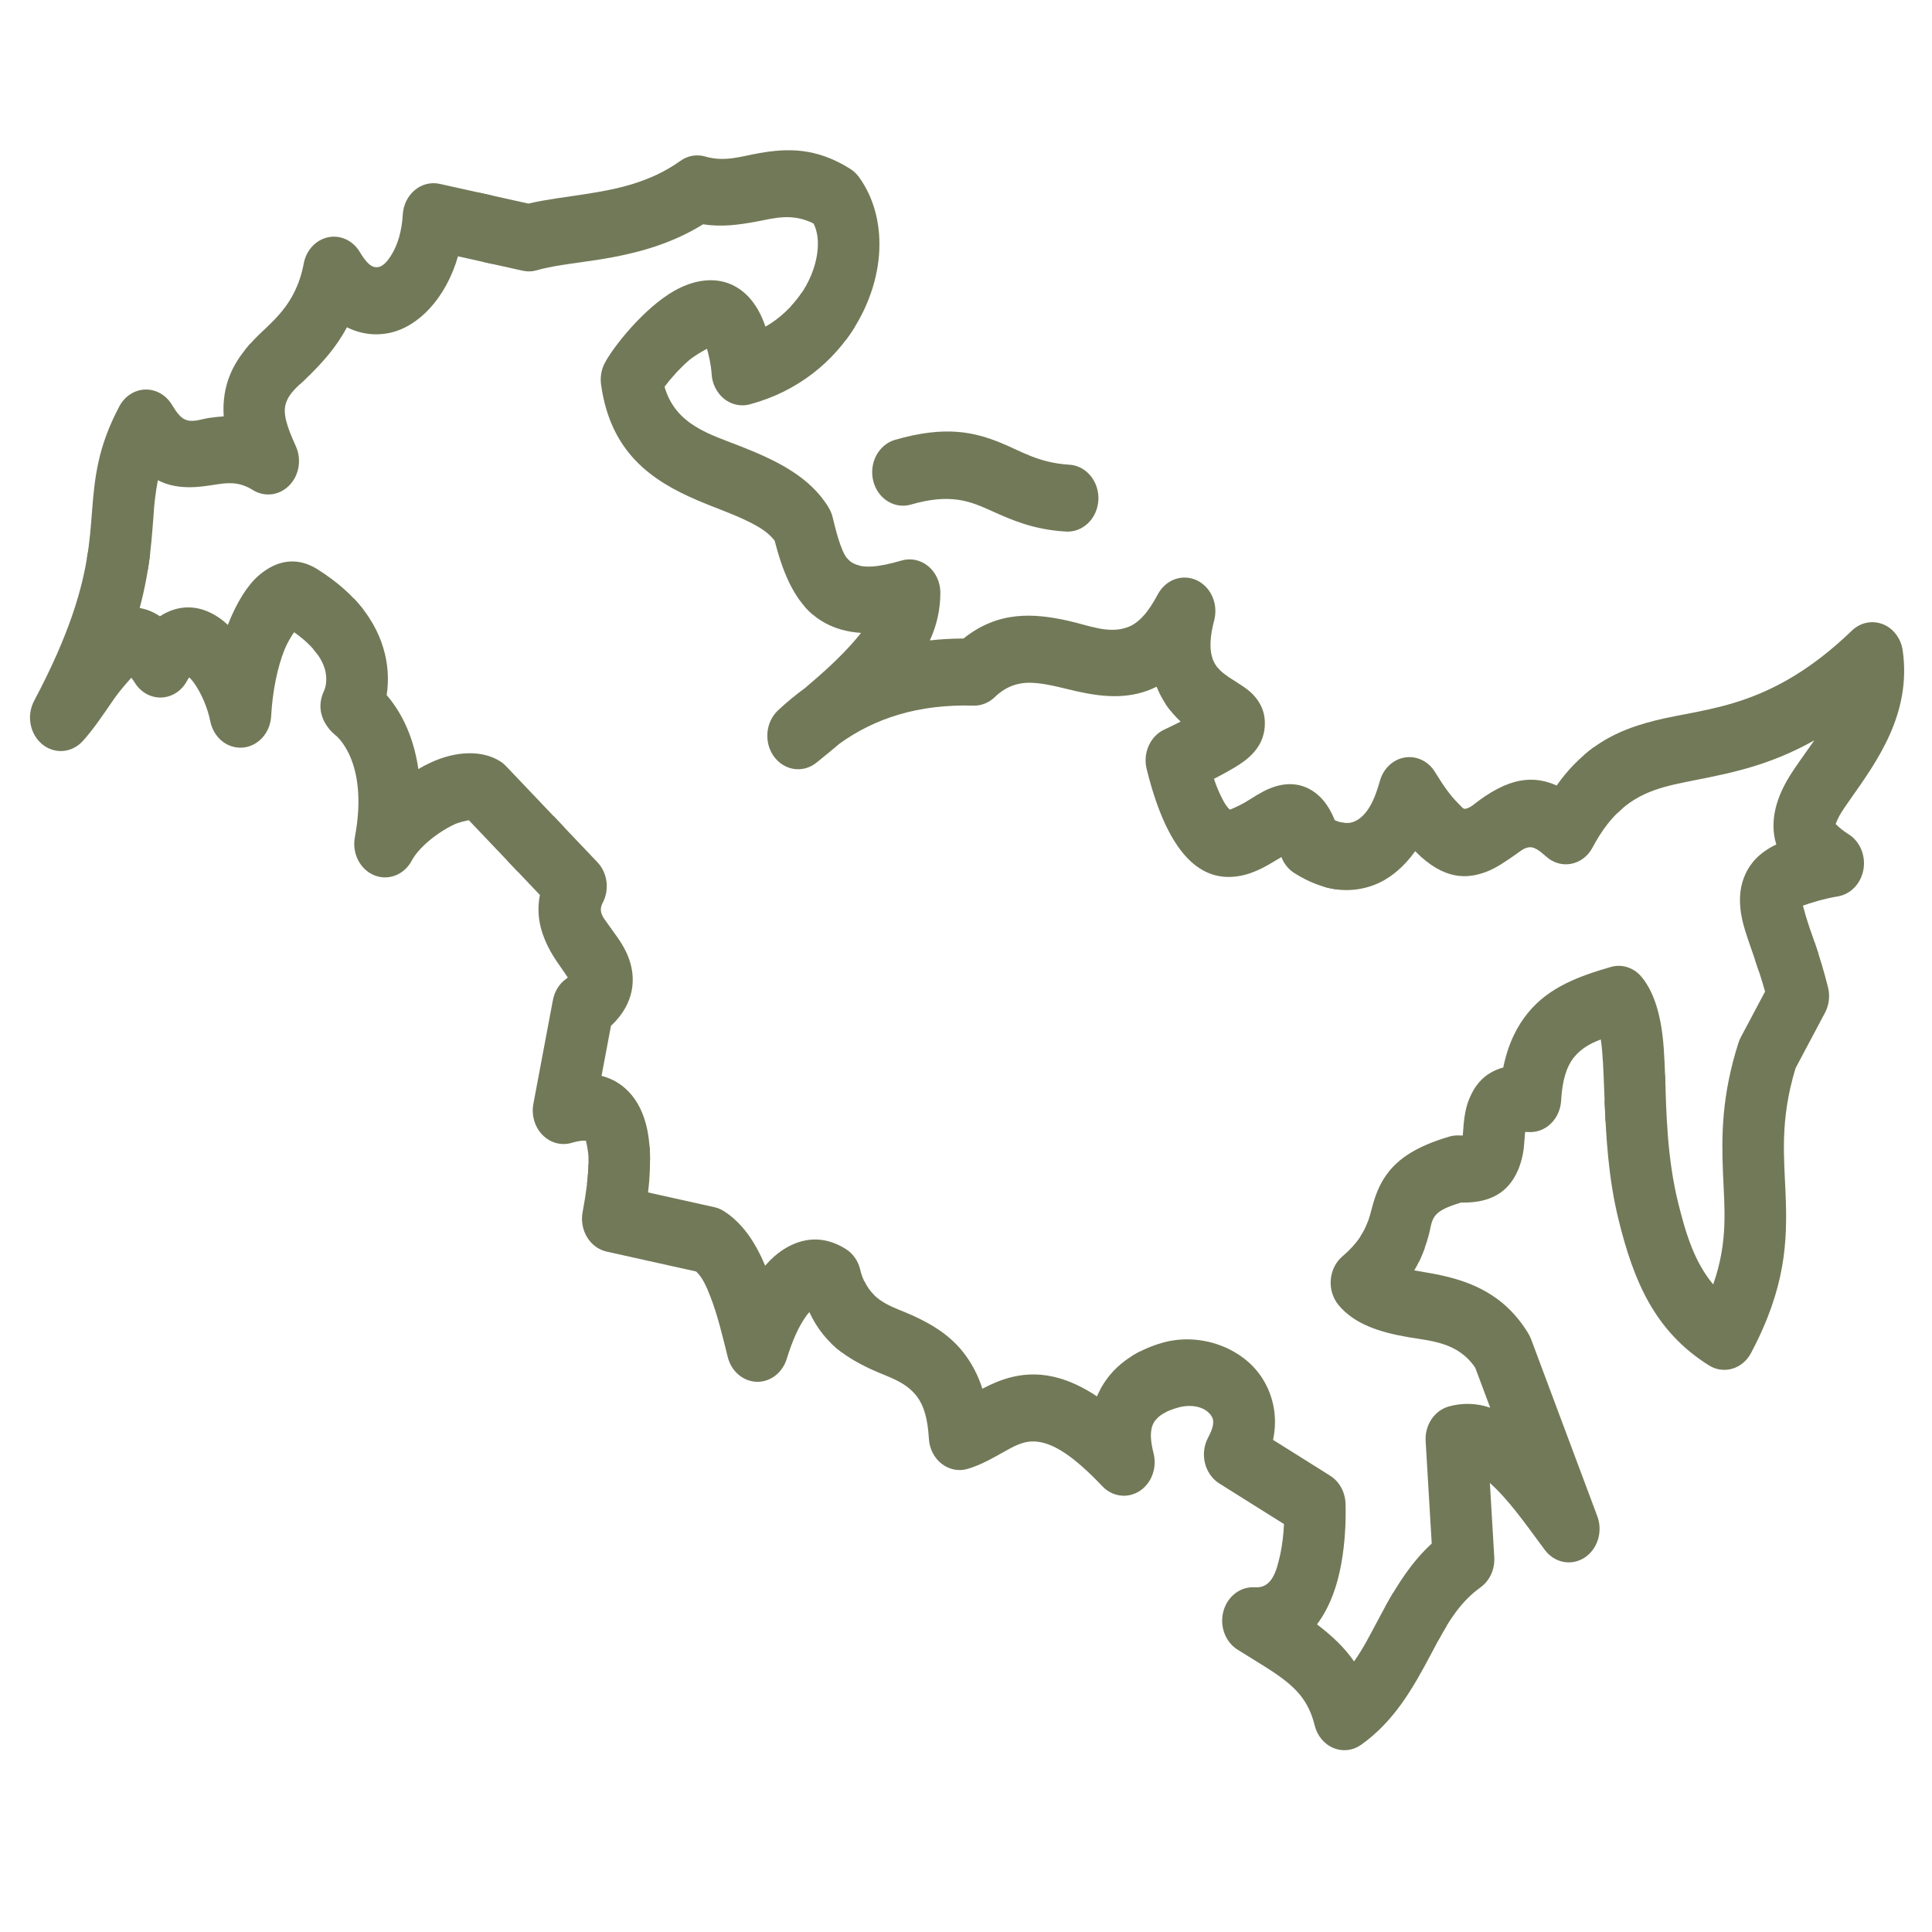
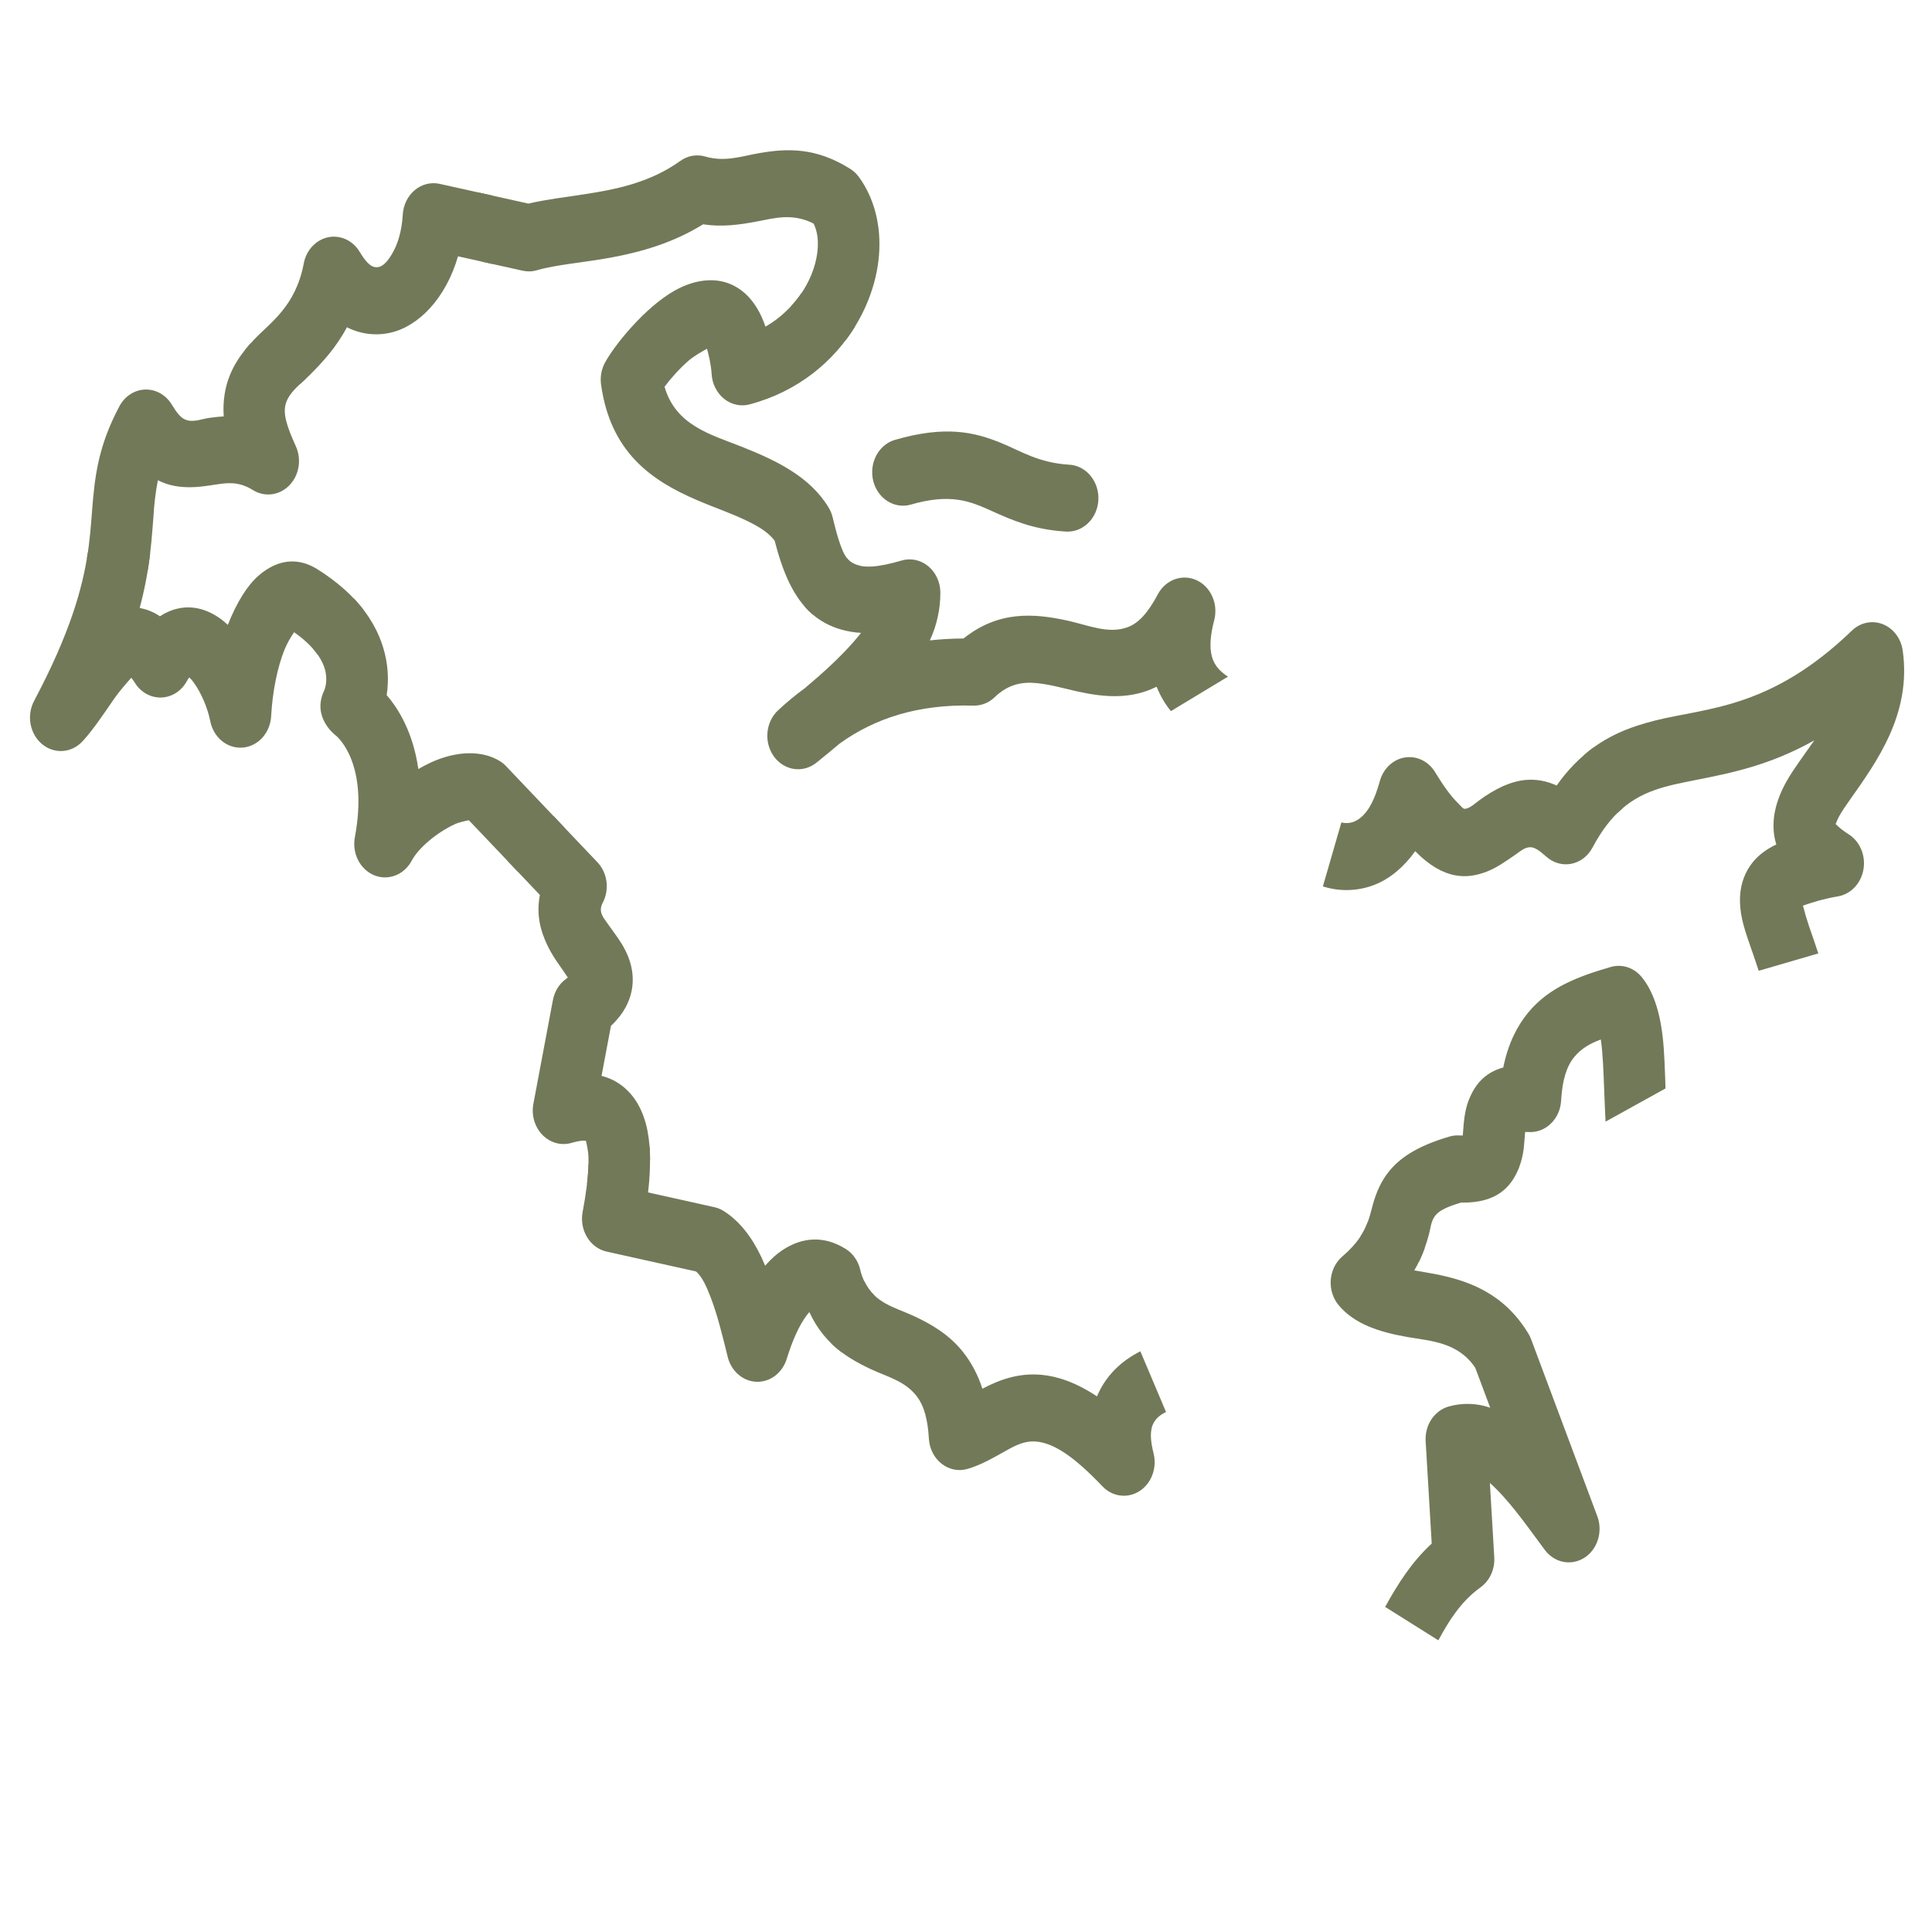
<svg xmlns="http://www.w3.org/2000/svg" width="90" height="90" viewBox="0 0 90 90" fill="none">
  <g clip-path="url(#clip0_74_500)">
    <path fill-rule="evenodd" clip-rule="evenodd" d="M14.25 17.639L11.659 16.012C11.047 16.697 10.611 17.428 10.462 18.376C10.415 18.683 10.396 19.021 10.422 19.396C10.187 19.411 9.96 19.437 9.737 19.469C9.333 19.529 8.97 19.704 8.604 19.534C8.395 19.437 8.222 19.206 8.002 18.846C7.867 18.624 7.682 18.444 7.465 18.321C7.248 18.199 7.006 18.139 6.762 18.146C6.517 18.154 6.279 18.23 6.069 18.366C5.859 18.503 5.684 18.695 5.562 18.925C4.568 20.797 4.411 22.203 4.287 23.822C4.235 24.485 4.185 25.192 4.049 26.013L6.885 26.557C7.035 25.632 7.088 24.833 7.147 24.082C7.178 23.507 7.247 22.935 7.354 22.371C7.856 22.628 8.357 22.698 8.855 22.697C9.228 22.697 9.612 22.639 10.012 22.578C10.521 22.502 11.091 22.396 11.776 22.826C12.043 22.994 12.352 23.063 12.658 23.025C12.964 22.987 13.25 22.842 13.475 22.613C13.7 22.384 13.851 22.083 13.906 21.753C13.961 21.424 13.917 21.084 13.78 20.784C13.346 19.828 13.166 19.245 13.323 18.774C13.476 18.308 13.859 18.008 14.25 17.639Z" fill="#727958" />
    <path fill-rule="evenodd" clip-rule="evenodd" d="M22.886 9.1L20.482 8.565C20.281 8.52 20.073 8.523 19.873 8.573C19.672 8.624 19.484 8.72 19.321 8.856C19.158 8.992 19.024 9.165 18.928 9.362C18.831 9.56 18.775 9.777 18.762 10C18.721 10.736 18.538 11.378 18.246 11.855C18.051 12.172 17.836 12.44 17.553 12.448C17.256 12.46 17.019 12.163 16.753 11.728C16.597 11.47 16.374 11.268 16.112 11.148C15.851 11.028 15.562 10.995 15.283 11.053C15.004 11.112 14.748 11.259 14.546 11.476C14.344 11.694 14.206 11.971 14.15 12.274C13.773 14.271 12.601 15.015 11.825 15.831C11.684 15.979 11.548 16.135 11.418 16.295L13.97 17.898C14.106 17.773 14.248 17.645 14.391 17.506C15.003 16.898 15.648 16.209 16.161 15.245C16.792 15.565 17.502 15.654 18.183 15.5C19.481 15.212 20.766 13.914 21.335 11.94L22.936 12.296L22.886 9.1Z" fill="#727958" />
    <path fill-rule="evenodd" clip-rule="evenodd" d="M22.313 8.973L22.481 12.196L24.352 12.611C24.57 12.66 24.796 12.653 25.011 12.589C25.957 12.315 27.205 12.235 28.536 11.984C29.922 11.724 31.381 11.3 32.752 10.449C33.624 10.585 34.434 10.472 35.24 10.321C36.073 10.164 36.903 9.911 37.9 10.414C38.16 10.939 38.15 11.613 37.971 12.282C37.785 12.974 37.411 13.66 36.864 14.251L39.399 15.843C40.325 14.614 40.843 13.198 40.947 11.885C41.055 10.515 40.731 9.233 40.012 8.246C39.9 8.093 39.762 7.963 39.605 7.865C38.005 6.86 36.674 6.907 35.375 7.132C34.559 7.272 33.771 7.562 32.857 7.292C32.46 7.175 32.035 7.249 31.691 7.497C30.275 8.512 28.685 8.822 27.275 9.041C26.292 9.192 25.381 9.301 24.614 9.484L22.312 8.972L22.313 8.973Z" fill="#727958" />
    <path fill-rule="evenodd" clip-rule="evenodd" d="M39.83 15.212L37.34 13.649C36.894 14.301 36.319 14.837 35.658 15.217C35.243 13.985 34.548 13.413 33.897 13.185C33.162 12.927 32.285 13.053 31.413 13.546C30.026 14.333 28.605 16.099 28.176 16.905C28.013 17.212 27.951 17.569 28.001 17.922C28.44 21.062 30.334 22.386 32.481 23.303C33.299 23.654 34.152 23.939 34.904 24.316C35.364 24.547 35.788 24.797 36.085 25.185C36.441 26.553 36.92 27.828 37.867 28.632L40.035 26.35C39.927 26.325 39.822 26.286 39.723 26.233C39.418 26.067 39.282 25.742 39.157 25.404C39.005 24.993 38.898 24.544 38.787 24.094C38.747 23.932 38.683 23.778 38.598 23.639C37.733 22.21 36.184 21.454 34.516 20.797C33.091 20.235 31.474 19.81 30.957 18.017C31.236 17.64 31.641 17.183 32.081 16.798C32.316 16.593 32.72 16.362 32.934 16.247C33.005 16.496 33.123 16.966 33.15 17.424C33.164 17.652 33.223 17.874 33.325 18.074C33.426 18.274 33.566 18.447 33.735 18.582C33.905 18.717 34.099 18.809 34.305 18.853C34.511 18.897 34.723 18.892 34.927 18.837C37.198 18.227 38.837 16.826 39.83 15.212Z" fill="#727958" />
    <path fill-rule="evenodd" clip-rule="evenodd" d="M39.444 25.988L37.464 28.231C37.736 28.546 38.057 28.816 38.437 29.022C38.883 29.266 39.431 29.439 40.112 29.482C40.001 29.622 39.887 29.758 39.77 29.892C39.14 30.616 38.351 31.335 37.498 32.054C37.064 32.37 36.647 32.715 36.25 33.085C35.966 33.347 35.787 33.72 35.751 34.124C35.715 34.527 35.825 34.93 36.057 35.247C36.29 35.564 36.627 35.77 36.997 35.822C37.367 35.873 37.741 35.766 38.039 35.523C38.405 35.228 38.768 34.932 39.118 34.635C40.74 33.47 42.749 32.799 45.347 32.87C45.71 32.88 46.065 32.74 46.336 32.478C46.992 31.846 47.661 31.756 48.318 31.825C48.95 31.89 49.575 32.073 50.193 32.211C51.46 32.493 52.696 32.582 53.88 31.99C54.056 32.432 54.286 32.807 54.545 33.127L57.203 31.521C56.912 31.33 56.592 31.07 56.459 30.597C56.34 30.171 56.371 29.619 56.565 28.883C56.658 28.518 56.626 28.129 56.474 27.787C56.323 27.446 56.062 27.176 55.741 27.028C55.42 26.881 55.061 26.865 54.73 26.983C54.399 27.102 54.119 27.348 53.942 27.675C53.484 28.538 53.046 29.023 52.543 29.212C51.651 29.55 50.719 29.132 49.761 28.918C48.145 28.56 46.509 28.448 44.883 29.744C44.34 29.747 43.817 29.776 43.315 29.832C43.641 29.137 43.809 28.367 43.806 27.587C43.802 27.35 43.748 27.118 43.649 26.907C43.55 26.696 43.408 26.512 43.234 26.37C43.06 26.228 42.858 26.131 42.645 26.086C42.431 26.041 42.21 26.049 42 26.111C40.914 26.427 40.206 26.497 39.722 26.232C39.613 26.173 39.518 26.089 39.441 25.986L39.444 25.988Z" fill="#727958" />
-     <path fill-rule="evenodd" clip-rule="evenodd" d="M56.715 31.096L54.298 32.791C54.508 33.109 54.747 33.38 54.999 33.615C54.762 33.736 54.503 33.861 54.238 33.986C53.92 34.134 53.662 34.401 53.511 34.739C53.36 35.076 53.326 35.462 53.416 35.825C54.607 40.662 56.513 41.071 57.873 40.781C58.358 40.675 58.844 40.438 59.304 40.157L59.693 39.925C59.814 40.24 60.026 40.503 60.298 40.673C60.994 41.11 61.642 41.345 62.241 41.428L62.822 38.337C62.602 38.348 62.382 38.304 62.18 38.209C61.883 37.464 61.495 37.064 61.139 36.839C60.531 36.453 59.832 36.427 59.068 36.764C58.737 36.911 58.377 37.143 58.003 37.375C57.773 37.504 57.537 37.618 57.294 37.717C57.267 37.694 57.241 37.669 57.216 37.643C57.121 37.528 57.038 37.402 56.968 37.267C56.802 36.953 56.663 36.623 56.551 36.281C57.323 35.887 57.811 35.586 58.09 35.354C58.736 34.817 58.884 34.265 58.916 33.867C58.961 33.309 58.796 32.721 58.224 32.216C58.039 32.052 57.758 31.875 57.434 31.668C57.214 31.528 56.93 31.366 56.715 31.096Z" fill="#727958" />
    <path fill-rule="evenodd" clip-rule="evenodd" d="M74.274 34.791C73.599 35.28 73.005 35.889 72.516 36.592C71.542 36.157 70.734 36.309 70.021 36.619C69.638 36.796 69.272 37.014 68.928 37.269C68.701 37.429 68.505 37.636 68.26 37.677C68.148 37.695 68.072 37.562 67.925 37.42C67.607 37.111 67.259 36.64 66.851 35.969C66.701 35.722 66.489 35.526 66.24 35.405C65.991 35.284 65.715 35.243 65.445 35.286C65.176 35.329 64.923 35.455 64.716 35.649C64.51 35.843 64.359 36.096 64.28 36.38C64.053 37.202 63.709 38.026 63.059 38.282C62.875 38.35 62.676 38.36 62.487 38.312L61.625 41.292C62.416 41.544 63.26 41.518 64.035 41.216C64.773 40.925 65.411 40.37 65.925 39.652C67.285 41.038 68.384 40.938 69.252 40.606C69.71 40.431 70.15 40.121 70.596 39.812C70.803 39.668 70.999 39.486 71.254 39.468C71.481 39.452 71.709 39.619 72.032 39.906C72.193 40.05 72.38 40.155 72.582 40.212C72.784 40.27 72.995 40.279 73.2 40.238C73.405 40.198 73.599 40.109 73.77 39.978C73.94 39.848 74.082 39.678 74.186 39.482C74.622 38.66 75.085 38.08 75.577 37.658L74.274 34.791Z" fill="#727958" />
    <path fill-rule="evenodd" clip-rule="evenodd" d="M73.808 35.157L75.338 37.881C76.406 36.825 77.619 36.61 79.005 36.334C80.624 36.012 82.441 35.657 84.516 34.49C84.049 35.166 83.579 35.78 83.251 36.351C82.701 37.312 82.498 38.233 82.683 39.099C82.701 39.178 82.721 39.258 82.746 39.34C82.646 39.386 82.548 39.437 82.453 39.493C81.795 39.88 81.434 40.365 81.234 40.895C81.031 41.434 80.991 42.064 81.155 42.822C81.288 43.439 81.601 44.22 81.928 45.223L84.704 44.414C84.559 43.965 84.414 43.557 84.285 43.188C84.174 42.859 84.075 42.525 83.988 42.188C84.305 42.074 84.936 41.87 85.615 41.757C85.911 41.708 86.186 41.558 86.4 41.33C86.614 41.102 86.757 40.807 86.81 40.486C86.862 40.165 86.821 39.834 86.691 39.54C86.562 39.246 86.351 39.003 86.089 38.846C85.882 38.715 85.688 38.561 85.51 38.387C85.562 38.255 85.621 38.127 85.686 38.003C85.822 37.765 85.99 37.521 86.171 37.265C87.429 35.48 89.05 33.26 88.637 30.311C88.599 30.033 88.492 29.772 88.328 29.555C88.165 29.337 87.95 29.172 87.707 29.077C87.464 28.981 87.201 28.959 86.948 29.012C86.694 29.065 86.458 29.192 86.265 29.379C82.459 33.049 79.487 32.96 77.081 33.57C75.893 33.871 74.811 34.296 73.808 35.157Z" fill="#727958" />
-     <path fill-rule="evenodd" clip-rule="evenodd" d="M84.53 43.894L81.754 44.703C81.908 45.147 82.068 45.64 82.224 46.19L81.092 48.321C81.046 48.407 81.01 48.498 80.979 48.593C80.203 51.038 80.19 52.897 80.263 54.633C80.331 56.297 80.512 57.823 79.808 59.833C78.934 58.791 78.533 57.478 78.174 56.026C77.652 53.909 77.625 51.813 77.565 50.082L74.749 51.278C74.817 52.958 74.921 54.886 75.402 56.833C76.101 59.668 77.075 62.015 79.607 63.604C79.936 63.811 80.328 63.867 80.696 63.76C81.063 63.653 81.377 63.391 81.567 63.033C83.189 59.979 83.267 57.827 83.181 55.656C83.115 53.936 82.9 52.2 83.646 49.755L85.014 47.18C85.108 47.002 85.169 46.806 85.194 46.603C85.219 46.4 85.206 46.194 85.157 45.996C84.979 45.285 84.77 44.583 84.53 43.894Z" fill="#727958" />
    <path fill-rule="evenodd" clip-rule="evenodd" d="M63.381 57.593L66.099 58.779C66.287 58.386 66.439 57.975 66.552 57.55C66.649 57.211 66.652 56.891 66.86 56.627C67.063 56.375 67.428 56.213 68.058 56.021C69.771 56.057 70.408 55.248 70.745 54.438C70.89 54.065 70.977 53.669 71.003 53.265L71.046 52.733C71.099 52.732 71.154 52.731 71.206 52.734C71.585 52.759 71.958 52.618 72.243 52.344C72.528 52.07 72.7 51.684 72.723 51.271C72.776 50.329 72.972 49.685 73.329 49.246C73.663 48.836 74.1 48.598 74.572 48.423C74.622 48.753 74.649 49.12 74.674 49.519C74.72 50.339 74.741 51.262 74.793 52.25L77.586 50.704C77.557 49.821 77.534 49.014 77.457 48.326C77.319 47.086 76.99 46.132 76.468 45.505C76.291 45.292 76.063 45.137 75.81 45.056C75.557 44.975 75.288 44.971 75.033 45.046C73.58 45.469 72.166 45.974 71.186 47.173C70.671 47.799 70.254 48.615 70.028 49.728C69.114 49.978 68.695 50.584 68.442 51.191C68.298 51.541 68.219 51.942 68.184 52.364L68.142 52.896C68.089 52.897 68.033 52.898 67.982 52.894C67.828 52.884 67.674 52.901 67.525 52.944C65.931 53.409 65.156 54 64.689 54.589C64.322 55.05 64.118 55.541 63.96 56.087C63.835 56.52 63.756 57.018 63.381 57.593Z" fill="#727958" />
    <path fill-rule="evenodd" clip-rule="evenodd" d="M66.371 58.132L63.714 56.932C63.539 57.401 63.234 57.93 62.536 58.526C62.381 58.658 62.252 58.824 62.158 59.012C62.064 59.201 62.008 59.409 61.991 59.623C61.975 59.836 61.999 60.051 62.063 60.254C62.127 60.457 62.228 60.644 62.361 60.802C63.102 61.686 64.257 62.057 65.586 62.287C66.651 62.473 67.917 62.516 68.724 63.718L69.419 65.576C68.788 65.358 68.113 65.34 67.473 65.524C67.153 65.618 66.872 65.829 66.678 66.122C66.485 66.415 66.391 66.772 66.412 67.132L66.695 71.905C65.765 72.76 65.114 73.787 64.525 74.856L67.004 76.413C67.502 75.493 68.053 74.603 68.967 73.946C69.178 73.794 69.349 73.585 69.461 73.339C69.574 73.092 69.625 72.818 69.609 72.544L69.404 69.084C69.502 69.171 69.601 69.263 69.698 69.36C70.537 70.197 71.304 71.325 71.969 72.209C72.186 72.498 72.492 72.693 72.831 72.758C73.169 72.823 73.518 72.753 73.814 72.562C74.109 72.371 74.331 72.07 74.44 71.716C74.549 71.362 74.538 70.976 74.408 70.63L71.326 62.39C71.291 62.295 71.247 62.203 71.194 62.118C70.057 60.244 68.416 59.651 66.802 59.341C66.491 59.282 66.18 59.234 65.882 59.18C66.079 58.85 66.243 58.499 66.371 58.132Z" fill="#727958" />
-     <path fill-rule="evenodd" clip-rule="evenodd" d="M52.739 63.163L53.822 66.157C54.039 65.87 54.41 65.707 54.878 65.57C55.456 65.403 56.154 65.502 56.445 65.983C56.595 66.231 56.494 66.561 56.275 66.975C56.084 67.333 56.033 67.759 56.132 68.159C56.23 68.558 56.471 68.899 56.8 69.106L59.813 70.997C59.794 71.42 59.743 71.962 59.619 72.497C59.464 73.177 59.251 73.996 58.462 73.944C58.138 73.92 57.817 74.016 57.55 74.217C57.283 74.418 57.087 74.711 56.994 75.049C56.9 75.386 56.915 75.748 57.035 76.076C57.156 76.403 57.375 76.677 57.657 76.851C59.688 78.126 60.813 78.634 61.242 80.375C61.301 80.614 61.411 80.834 61.564 81.017C61.716 81.2 61.906 81.342 62.119 81.429C62.331 81.517 62.56 81.548 62.785 81.521C63.011 81.494 63.228 81.408 63.417 81.272C64.96 80.168 65.819 78.643 66.645 77.088C66.886 76.635 67.12 76.179 67.388 75.74L64.903 74.191C64.643 74.627 64.399 75.076 64.16 75.528C63.822 76.163 63.495 76.808 63.077 77.395C62.643 76.767 62.08 76.224 61.35 75.669C61.657 75.263 61.902 74.792 62.095 74.282C62.807 72.405 62.677 69.994 62.677 69.994C62.662 69.737 62.589 69.489 62.464 69.271C62.339 69.053 62.167 68.872 61.962 68.743L59.303 67.074C59.409 66.596 59.422 66.1 59.343 65.616C59.263 65.132 59.091 64.672 58.839 64.264C57.942 62.786 55.911 62.039 54.135 62.556C53.648 62.693 53.179 62.897 52.739 63.163Z" fill="#727958" />
    <path fill-rule="evenodd" clip-rule="evenodd" d="M53.123 62.95C52.252 63.387 51.642 63.997 51.255 64.725C51.2 64.829 51.149 64.938 51.1 65.048C50.092 64.379 49.238 64.109 48.502 64.043C47.463 63.953 46.597 64.257 45.798 64.674L45.763 64.692C45.564 64.06 45.255 63.476 44.854 62.971C44.206 62.163 43.386 61.679 42.519 61.283C41.696 60.904 40.747 60.714 40.261 59.685L38.723 62.581C39.275 63.116 39.919 63.479 40.596 63.794C41.344 64.141 42.174 64.336 42.72 65.062C43.039 65.484 43.218 66.099 43.271 67.019C43.284 67.25 43.344 67.475 43.447 67.677C43.55 67.879 43.693 68.054 43.866 68.189C44.039 68.323 44.237 68.415 44.447 68.456C44.656 68.497 44.871 68.487 45.076 68.426C45.643 68.261 46.177 67.964 46.726 67.656C47.187 67.4 47.659 67.101 48.273 67.154C49.075 67.225 50.012 67.825 51.356 69.239C51.581 69.476 51.872 69.626 52.184 69.666C52.495 69.707 52.811 69.635 53.081 69.462C53.352 69.289 53.562 69.024 53.681 68.708C53.8 68.393 53.821 68.043 53.74 67.714C53.596 67.132 53.545 66.654 53.741 66.285C53.861 66.06 54.06 65.9 54.318 65.776L53.123 62.95Z" fill="#727958" />
    <path fill-rule="evenodd" clip-rule="evenodd" d="M30.262 53.421L27.414 54.25C27.398 54.847 27.307 55.577 27.141 56.462C26.982 57.306 27.483 58.13 28.259 58.304L32.428 59.231C32.718 59.496 32.906 59.922 33.089 60.392C33.416 61.228 33.656 62.22 33.9 63.211C33.98 63.535 34.153 63.823 34.395 64.031C34.636 64.24 34.933 64.358 35.242 64.369C35.55 64.379 35.853 64.282 36.106 64.09C36.36 63.898 36.549 63.623 36.648 63.305C36.914 62.438 37.228 61.737 37.592 61.255C37.63 61.209 37.666 61.163 37.703 61.121C38.054 61.893 38.587 62.549 39.248 63.023L40.725 60.336C40.399 60.015 40.171 59.595 40.069 59.131C40.02 58.933 39.936 58.747 39.822 58.585C39.707 58.422 39.564 58.286 39.4 58.183C38.415 57.565 37.407 57.604 36.445 58.238C36.177 58.416 35.907 58.657 35.644 58.96C35.585 58.821 35.524 58.682 35.46 58.545C35.008 57.597 34.428 56.863 33.71 56.413C33.577 56.329 33.432 56.269 33.281 56.236L30.188 55.548C30.276 54.843 30.302 54.131 30.262 53.421Z" fill="#727958" />
    <path fill-rule="evenodd" clip-rule="evenodd" d="M25.78 38.011L23.627 40.087L25.151 41.692C24.975 42.576 25.166 43.35 25.506 44.051C25.673 44.4 25.888 44.729 26.112 45.041C26.212 45.181 26.344 45.378 26.45 45.536L26.373 45.598C26.216 45.71 26.08 45.855 25.974 46.025C25.869 46.194 25.795 46.385 25.757 46.586L24.847 51.42C24.798 51.68 24.811 51.95 24.885 52.204C24.959 52.458 25.091 52.686 25.269 52.869C25.448 53.051 25.666 53.181 25.903 53.246C26.14 53.311 26.389 53.309 26.625 53.24C26.816 53.185 26.995 53.145 27.163 53.135C27.207 53.133 27.25 53.135 27.293 53.139C27.325 53.267 27.406 53.617 27.413 53.911C27.423 54.267 27.401 54.675 27.346 55.143L30.283 54.044C30.287 53.584 30.247 53.124 30.162 52.673C29.963 51.676 29.54 51.036 29.031 50.621C28.731 50.379 28.387 50.208 28.022 50.119L28.461 47.788C29.061 47.227 29.316 46.668 29.418 46.185C29.571 45.454 29.413 44.737 28.999 44.03C28.811 43.71 28.555 43.382 28.312 43.035C28.125 42.766 27.851 42.484 28.073 42.065C28.233 41.764 28.296 41.413 28.252 41.069C28.207 40.724 28.058 40.406 27.828 40.164L25.78 38.011Z" fill="#727958" />
    <path fill-rule="evenodd" clip-rule="evenodd" d="M16.49 27.888L14.592 30.235C14.865 30.546 15.036 30.852 15.126 31.146C15.287 31.676 15.138 32.091 15.101 32.168C14.502 33.432 15.645 34.263 15.645 34.263C15.645 34.263 17.196 35.467 16.532 38.993C16.462 39.356 16.514 39.735 16.678 40.061C16.842 40.387 17.108 40.639 17.427 40.771C17.747 40.903 18.099 40.906 18.421 40.781C18.743 40.656 19.013 40.41 19.183 40.087C19.5 39.49 20.361 38.779 21.177 38.399C21.38 38.305 21.694 38.238 21.841 38.21L24.119 40.604L26.279 38.535L23.575 35.691C23.49 35.602 23.396 35.525 23.294 35.461C22.474 34.946 21.269 34.963 20.05 35.529C19.859 35.618 19.671 35.717 19.488 35.825C19.245 34.137 18.581 33.04 18.013 32.382C18.127 31.639 18.07 30.877 17.849 30.164C17.638 29.468 17.239 28.678 16.49 27.888Z" fill="#727958" />
    <path fill-rule="evenodd" clip-rule="evenodd" d="M6.994 25.777L4.09 25.747C3.845 27.389 3.269 29.484 1.59 32.647C1.416 32.975 1.357 33.361 1.425 33.732C1.494 34.103 1.683 34.434 1.96 34.665C2.236 34.895 2.58 35.008 2.927 34.983C3.275 34.959 3.602 34.797 3.848 34.529C4.359 33.973 4.851 33.224 5.334 32.527C5.556 32.208 5.909 31.803 6.117 31.572C6.171 31.642 6.228 31.72 6.274 31.793C6.408 32.015 6.593 32.196 6.81 32.318C7.027 32.441 7.269 32.501 7.514 32.493C7.758 32.485 7.997 32.409 8.207 32.273C8.417 32.136 8.591 31.944 8.713 31.714C8.741 31.663 8.777 31.606 8.815 31.554C8.881 31.619 8.955 31.698 9.006 31.768C9.385 32.283 9.678 33 9.796 33.601C9.87 33.969 10.063 34.295 10.341 34.521C10.618 34.746 10.961 34.854 11.307 34.826C11.652 34.797 11.976 34.634 12.22 34.366C12.463 34.098 12.609 33.743 12.631 33.368C12.697 32.175 12.925 31.088 13.255 30.258C13.377 29.973 13.526 29.703 13.7 29.451C14.194 29.8 14.546 30.143 14.784 30.476L16.933 28.405C16.448 27.775 15.761 27.13 14.787 26.518C13.886 25.952 12.934 26.043 12.044 26.816C11.533 27.257 11.023 28.06 10.614 29.109C10.497 28.998 10.374 28.897 10.245 28.805C9.473 28.261 8.643 28.139 7.828 28.501C7.696 28.558 7.57 28.628 7.449 28.709C7.162 28.512 6.842 28.381 6.507 28.323C6.731 27.49 6.893 26.639 6.994 25.777ZM42.411 23.511C44.303 22.959 45.212 23.36 46.193 23.801C47.132 24.225 48.121 24.663 49.603 24.759C49.795 24.777 49.988 24.755 50.171 24.691C50.354 24.627 50.523 24.524 50.669 24.388C50.815 24.252 50.934 24.085 51.019 23.898C51.105 23.711 51.154 23.507 51.166 23.298C51.178 23.09 51.15 22.881 51.086 22.684C51.022 22.487 50.922 22.306 50.792 22.152C50.663 21.997 50.506 21.873 50.331 21.786C50.156 21.699 49.967 21.651 49.775 21.645C48.358 21.552 47.541 21.003 46.637 20.636C45.398 20.13 44.049 19.803 41.669 20.497C41.307 20.609 41.001 20.872 40.815 21.228C40.63 21.584 40.581 22.005 40.678 22.4C40.775 22.796 41.012 23.133 41.336 23.341C41.66 23.549 42.046 23.61 42.411 23.511Z" fill="#727958" />
  </g>
  <defs>
    <clipPath id="clip0_74_500">
      <rect width="90" height="90" fill="white" />
    </clipPath>
  </defs>
</svg>